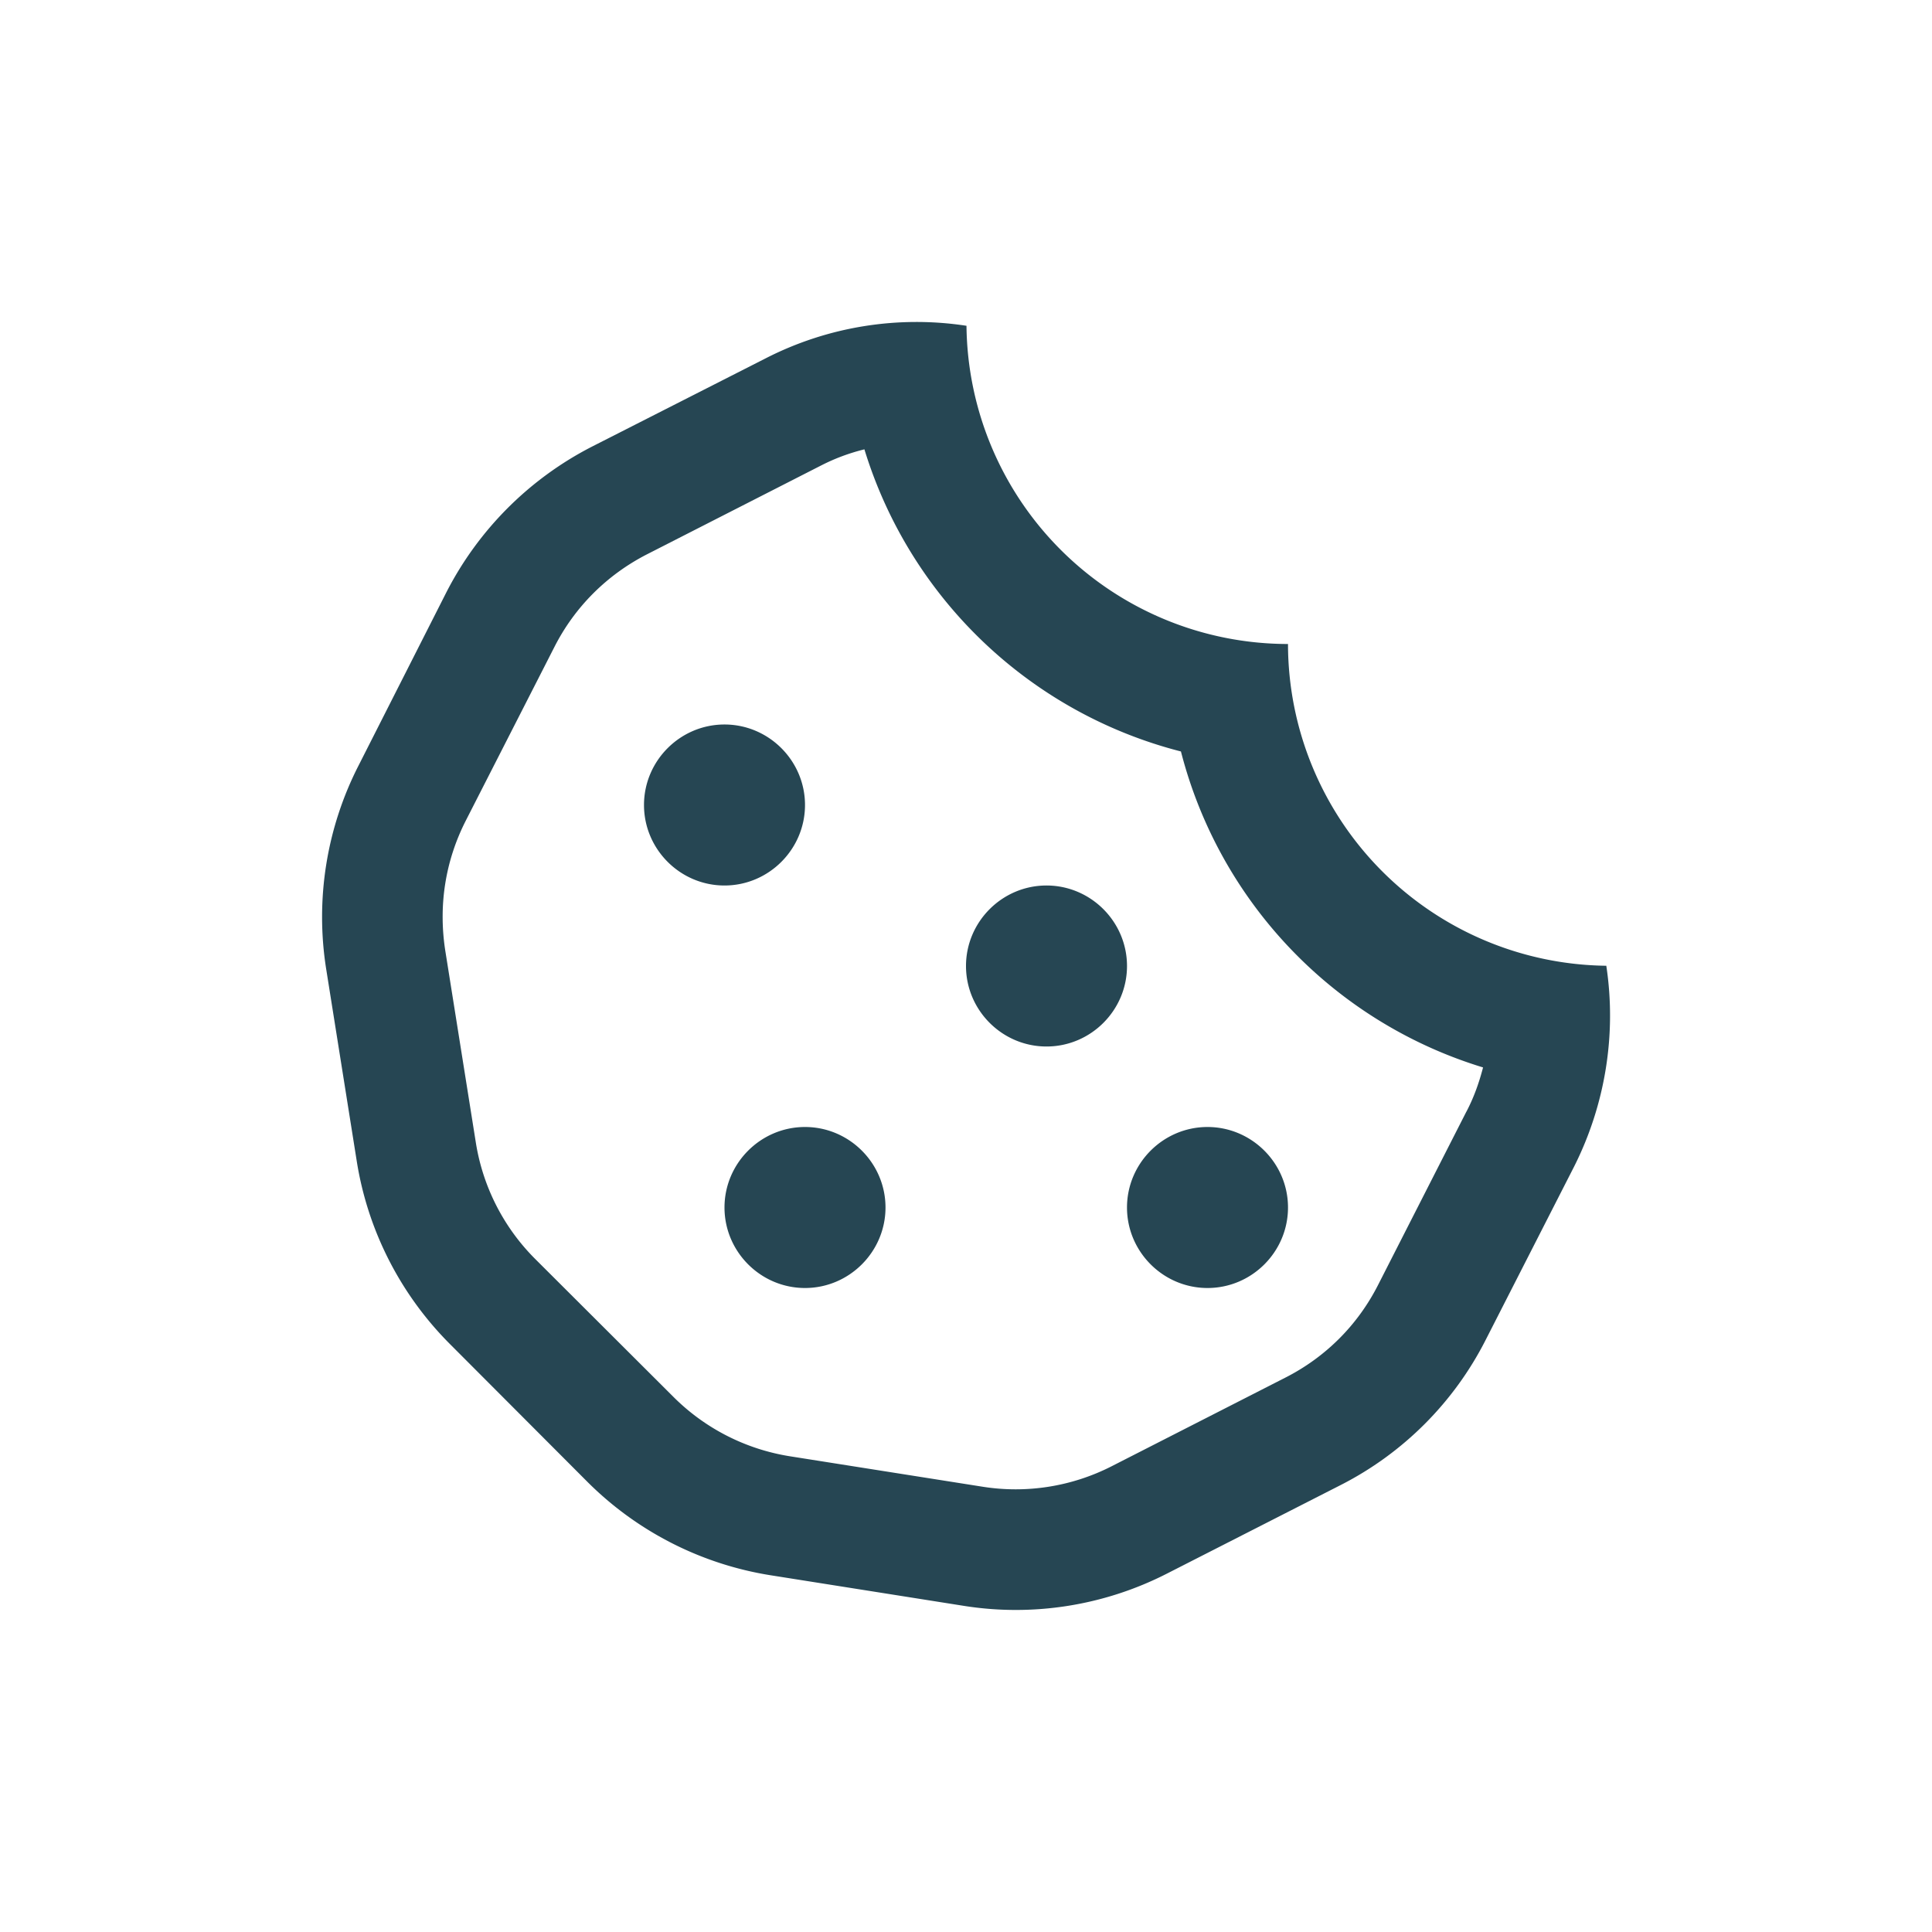
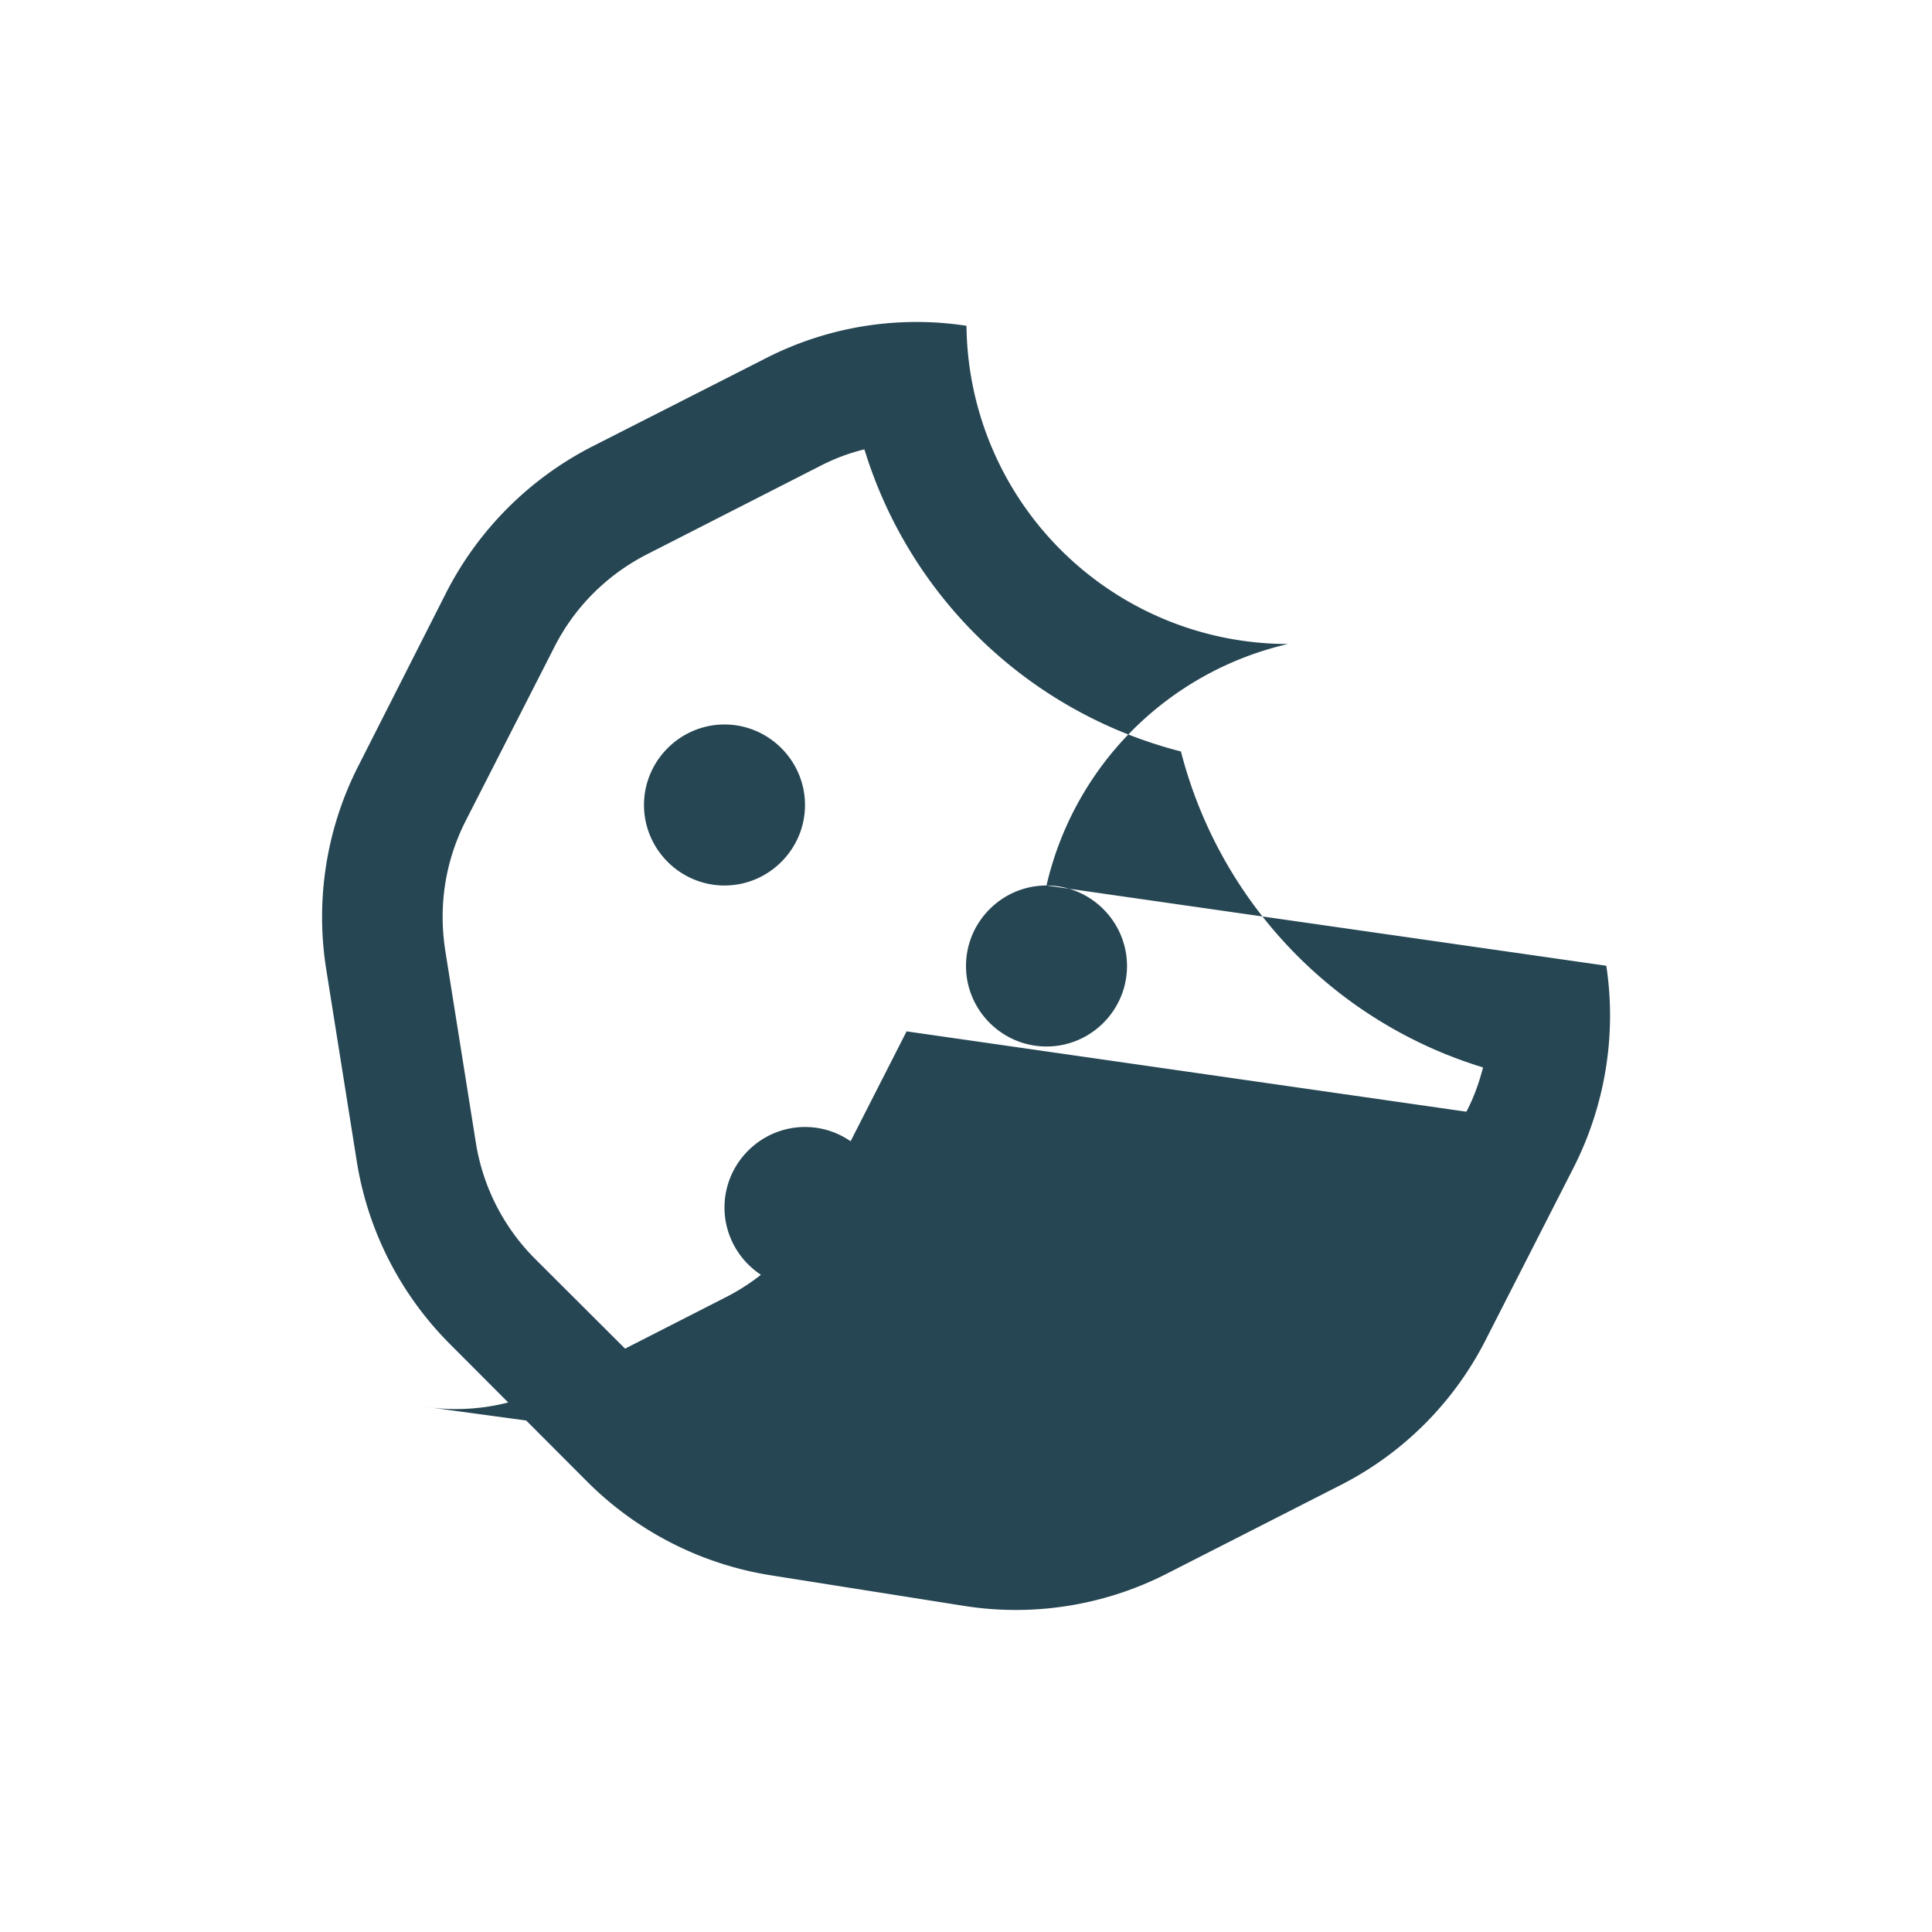
<svg xmlns="http://www.w3.org/2000/svg" width="24" height="24" viewBox="0 0 24 24">
-   <path d="M15 14c-.55 0-1 .45-1 1s.45 1 1 1c.551 0 1-.45 1-1s-.45-1-1-1zm-5-4c0-.55-.45-1-1-1s-1 .45-1 1 .45 1 1 1 1-.45 1-1zm0 4c-.55 0-1 .45-1 1s.45 1 1 1 1-.45 1-1-.45-1-1-1zm3-3c-.55 0-1 .45-1 1s.45 1 1 1c.551 0 1-.45 1-1s-.45-1-1-1zm6.954.997A4.001 4.001 0 0 1 16 8a3.996 3.996 0 0 1-3.994-3.953 4.11 4.11 0 0 0-2.49.402l-2.16 1.098a4.17 4.17 0 0 0-1.81 1.809L4.455 9.508a4.133 4.133 0 0 0-.403 2.53l.379 2.382c.136.863.542 1.66 1.16 2.278l1.711 1.715a4.142 4.142 0 0 0 2.274 1.156l2.394.379a4.125 4.125 0 0 0 2.52-.397l2.162-1.102a4.114 4.114 0 0 0 1.804-1.805l1.098-2.152c.388-.77.529-1.645.4-2.495zm-1.738 1.812-1.097 2.153c-.254.5-.653.898-1.153 1.152l-2.16 1.102a2.623 2.623 0 0 1-1.597.253L9.81 18.09a2.631 2.631 0 0 1-1.447-.74l-1.714-1.71a2.624 2.624 0 0 1-.739-1.453l-.379-2.38c-.086-.56 0-1.114.258-1.618l1.098-2.152c.254-.5.654-.896 1.148-1.15l2.16-1.102a2.46 2.46 0 0 1 .543-.203 5.553 5.553 0 0 0 3.932 3.753 5.545 5.545 0 0 0 3.753 3.925c-.05.193-.116.377-.207.55z" fill="#264653" fill-rule="nonzero" />
+   <path d="M15 14c-.55 0-1 .45-1 1s.45 1 1 1c.551 0 1-.45 1-1s-.45-1-1-1zm-5-4c0-.55-.45-1-1-1s-1 .45-1 1 .45 1 1 1 1-.45 1-1zm0 4c-.55 0-1 .45-1 1s.45 1 1 1 1-.45 1-1-.45-1-1-1zm3-3c-.55 0-1 .45-1 1s.45 1 1 1c.551 0 1-.45 1-1s-.45-1-1-1zA4.001 4.001 0 0 1 16 8a3.996 3.996 0 0 1-3.994-3.953 4.11 4.11 0 0 0-2.49.402l-2.16 1.098a4.17 4.17 0 0 0-1.81 1.809L4.455 9.508a4.133 4.133 0 0 0-.403 2.53l.379 2.382c.136.863.542 1.66 1.16 2.278l1.711 1.715a4.142 4.142 0 0 0 2.274 1.156l2.394.379a4.125 4.125 0 0 0 2.52-.397l2.162-1.102a4.114 4.114 0 0 0 1.804-1.805l1.098-2.152c.388-.77.529-1.645.4-2.495zm-1.738 1.812-1.097 2.153c-.254.5-.653.898-1.153 1.152l-2.16 1.102a2.623 2.623 0 0 1-1.597.253L9.81 18.09a2.631 2.631 0 0 1-1.447-.74l-1.714-1.71a2.624 2.624 0 0 1-.739-1.453l-.379-2.38c-.086-.56 0-1.114.258-1.618l1.098-2.152c.254-.5.654-.896 1.148-1.15l2.16-1.102a2.46 2.46 0 0 1 .543-.203 5.553 5.553 0 0 0 3.932 3.753 5.545 5.545 0 0 0 3.753 3.925c-.05.193-.116.377-.207.55z" fill="#264653" fill-rule="nonzero" />
</svg>